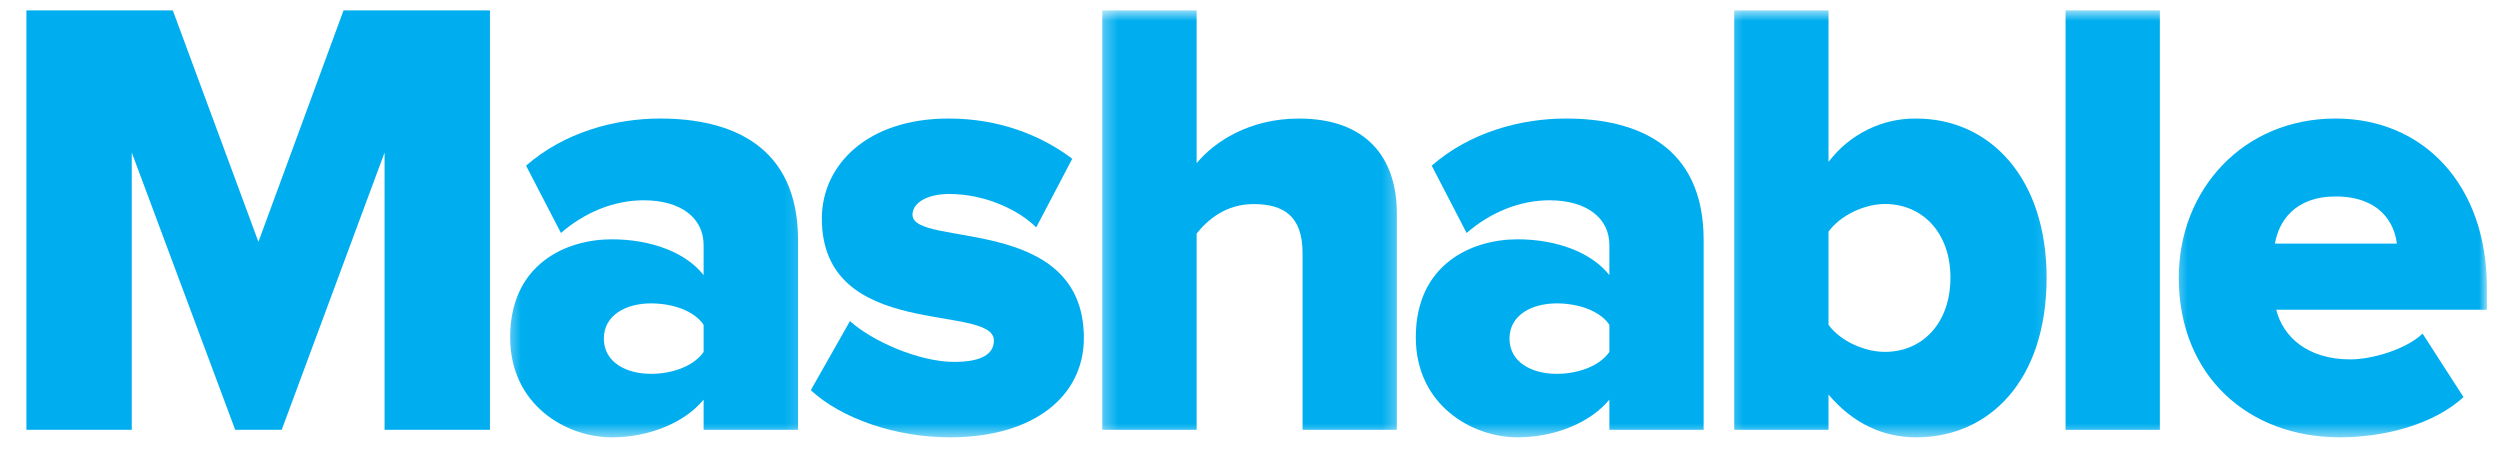
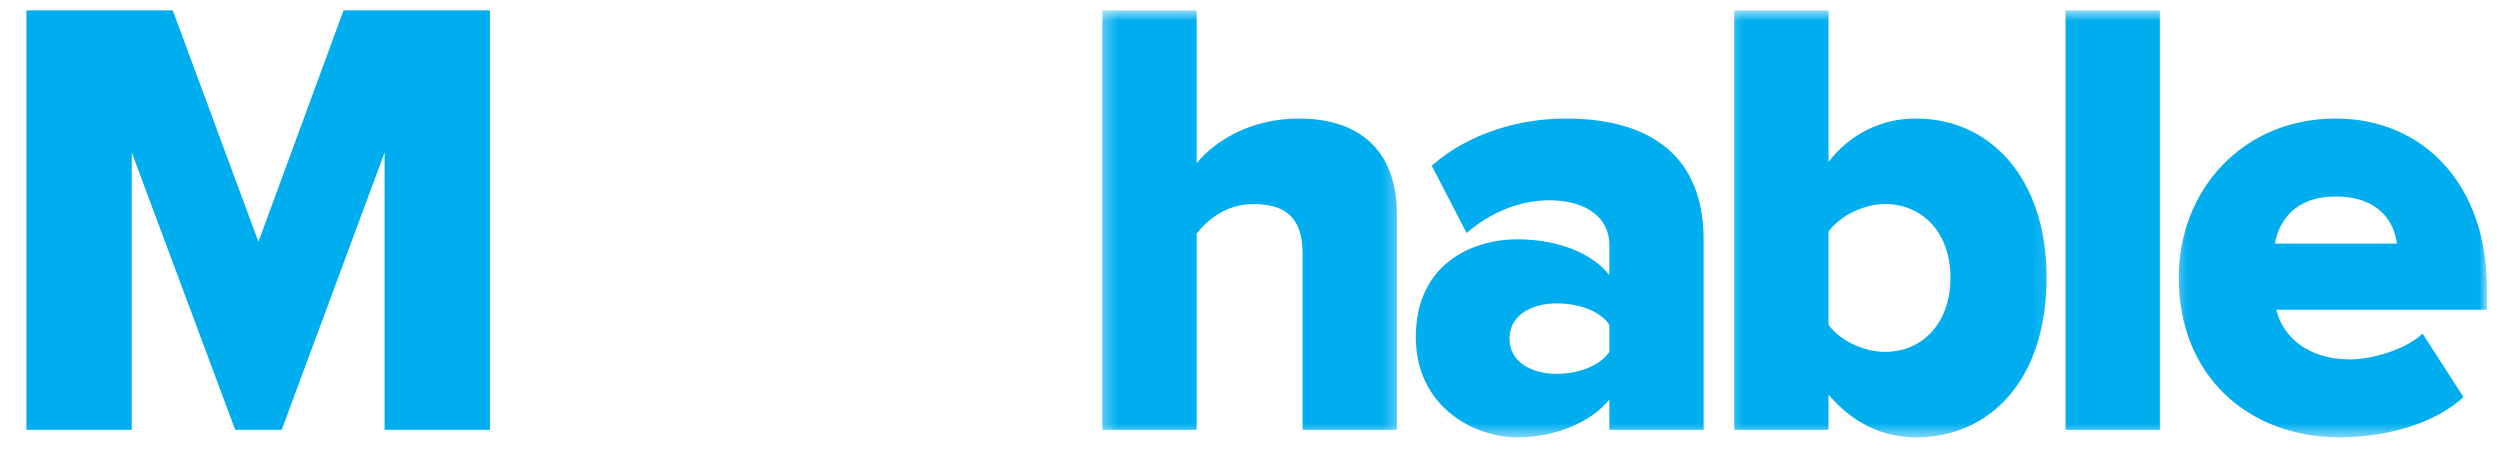
<svg xmlns="http://www.w3.org/2000/svg" fill="none" viewBox="0 0 180 33" height="33" width="180">
  <path fill="#00AEEF" d="M24.735 0.748L18.607 17.411L12.442 0.748H1.901V30.947H9.487V10.982L16.935 30.947H20.282L27.69 10.982V30.947H35.276V0.748H24.735Z" />
  <mask height="26" width="22" y="6" x="36" maskUnits="userSpaceOnUse" style="mask-type:luminance" id="mask0_3841_191">
-     <path fill="white" d="M36.429 6.6H57.857V31.489H36.429V6.6Z" />
-   </mask>
+     </mask>
  <g mask="url(#mask0_3841_191)">
-     <path fill="#00AEEF" d="M50.66 25.335V23.384C49.957 22.343 48.367 21.844 46.875 21.844C45.109 21.844 43.477 22.662 43.477 24.38C43.477 26.099 45.109 26.917 46.875 26.917C48.367 26.917 49.957 26.376 50.66 25.335ZM50.66 30.945V28.772C49.337 30.397 46.783 31.489 44.047 31.489C40.783 31.489 36.731 29.176 36.731 24.286C36.731 18.993 40.781 17.23 44.047 17.23C46.875 17.23 49.387 18.176 50.66 19.809V17.635C50.66 15.734 49.078 14.421 46.34 14.421C44.222 14.421 42.105 15.279 40.389 16.775L37.877 11.928C40.614 9.53 44.272 8.534 47.529 8.534C52.644 8.534 57.457 10.485 57.457 17.274V30.947L50.66 30.945Z" />
-   </g>
+     </g>
  <mask height="26" width="23" y="6" x="57" maskUnits="userSpaceOnUse" style="mask-type:luminance" id="mask1_3841_191">
-     <path fill="white" d="M57.857 6.6H79.286V31.489H57.857V6.6Z" />
-   </mask>
+     </mask>
  <g mask="url(#mask1_3841_191)">
    <path fill="#00AEEF" d="M58.376 28.094L61.198 23.118C62.788 24.561 66.178 26.057 68.698 26.057C70.723 26.057 71.561 25.463 71.561 24.517C71.561 21.802 59.173 24.605 59.173 15.734C59.173 11.884 62.437 8.534 68.295 8.534C71.912 8.534 74.908 9.711 77.203 11.429L74.608 16.372C73.327 15.099 70.901 13.966 68.347 13.966C66.757 13.966 65.7 14.601 65.7 15.462C65.7 17.86 78.039 15.374 78.039 24.339C78.039 28.497 74.473 31.489 68.387 31.489C64.554 31.489 60.63 30.173 58.376 28.094Z" />
  </g>
  <mask height="32" width="22" y="0" x="79" maskUnits="userSpaceOnUse" style="mask-type:luminance" id="mask2_3841_191">
    <path fill="white" d="M79.286 0.748H100.714V31.489H79.286V0.748Z" />
  </mask>
  <g mask="url(#mask2_3841_191)">
    <path fill="#00AEEF" d="M93.784 30.947V18.216C93.784 15.554 92.419 14.694 90.251 14.694C88.269 14.694 86.947 15.82 86.158 16.817V30.945H79.361V0.748H86.158V11.748C87.431 10.208 89.951 8.536 93.517 8.536C98.372 8.536 100.573 11.343 100.573 15.374V30.947H93.784Z" />
  </g>
  <mask height="26" width="25" y="6" x="100" maskUnits="userSpaceOnUse" style="mask-type:luminance" id="mask3_3841_191">
    <path fill="white" d="M100.714 6.6H124.286V31.489H100.714V6.6Z" />
  </mask>
  <g mask="url(#mask3_3841_191)">
    <path fill="#00AEEF" d="M115.875 25.335V23.384C115.17 22.343 113.582 21.844 112.082 21.844C110.317 21.844 108.684 22.662 108.684 24.38C108.684 26.099 110.317 26.917 112.082 26.917C113.582 26.917 115.17 26.376 115.875 25.335ZM115.875 30.945V28.772C114.551 30.397 111.99 31.489 109.262 31.489C105.997 31.489 101.938 29.176 101.938 24.286C101.938 18.993 105.997 17.23 109.262 17.23C112.082 17.23 114.594 18.176 115.875 19.809V17.635C115.875 15.734 114.283 14.421 111.555 14.421C109.438 14.421 107.319 15.279 105.596 16.775L103.084 11.928C105.821 9.53 109.479 8.534 112.744 8.534C117.857 8.534 122.662 10.485 122.662 17.274V30.947L115.875 30.945Z" />
  </g>
  <mask height="32" width="24" y="0" x="124" maskUnits="userSpaceOnUse" style="mask-type:luminance" id="mask4_3841_191">
    <path fill="white" d="M124.286 0.748H147.857V31.489H124.286V0.748Z" />
  </mask>
  <g mask="url(#mask4_3841_191)">
    <path fill="#00AEEF" d="M135.711 25.335C138.399 25.335 140.432 23.289 140.432 19.989C140.432 16.733 138.399 14.687 135.711 14.687C134.254 14.687 132.497 15.503 131.653 16.68V23.384C132.497 24.561 134.256 25.335 135.711 25.335ZM124.864 30.945V0.748H131.653V11.66C132.399 10.675 133.356 9.88 134.451 9.338C135.546 8.796 136.748 8.521 137.964 8.536C143.295 8.536 147.356 12.839 147.356 19.989C147.356 27.414 143.211 31.489 137.964 31.489C135.579 31.489 133.419 30.492 131.653 28.411V30.947H124.864V30.945Z" />
  </g>
  <mask height="32" width="10" y="0" x="147" maskUnits="userSpaceOnUse" style="mask-type:luminance" id="mask5_3841_191">
    <path fill="white" d="M147.857 0.748H156.429V31.489H147.857V0.748Z" />
  </mask>
  <g mask="url(#mask5_3841_191)">
    <path fill="#00AEEF" d="M148.721 0.748H155.51V30.947H148.721V0.748Z" />
  </g>
  <mask height="26" width="24" y="6" x="156" maskUnits="userSpaceOnUse" style="mask-type:luminance" id="mask6_3841_191">
    <path fill="white" d="M156.429 6.6H179.055V31.489H156.429V6.6Z" />
  </mask>
  <g mask="url(#mask6_3841_191)">
    <path fill="#00AEEF" d="M168.165 14.146C165.208 14.146 164.064 15.959 163.794 17.541H172.575C172.393 16.001 171.296 14.146 168.165 14.146ZM156.872 19.989C156.872 13.655 161.501 8.534 168.165 8.534C174.467 8.534 179.055 13.286 179.055 20.711V22.301H163.888C164.372 24.244 166.138 25.876 169.219 25.876C170.719 25.876 173.188 25.197 174.426 24.02L177.373 28.591C175.262 30.534 171.731 31.489 168.474 31.489C161.904 31.489 156.872 27.097 156.872 19.989Z" />
  </g>
</svg>